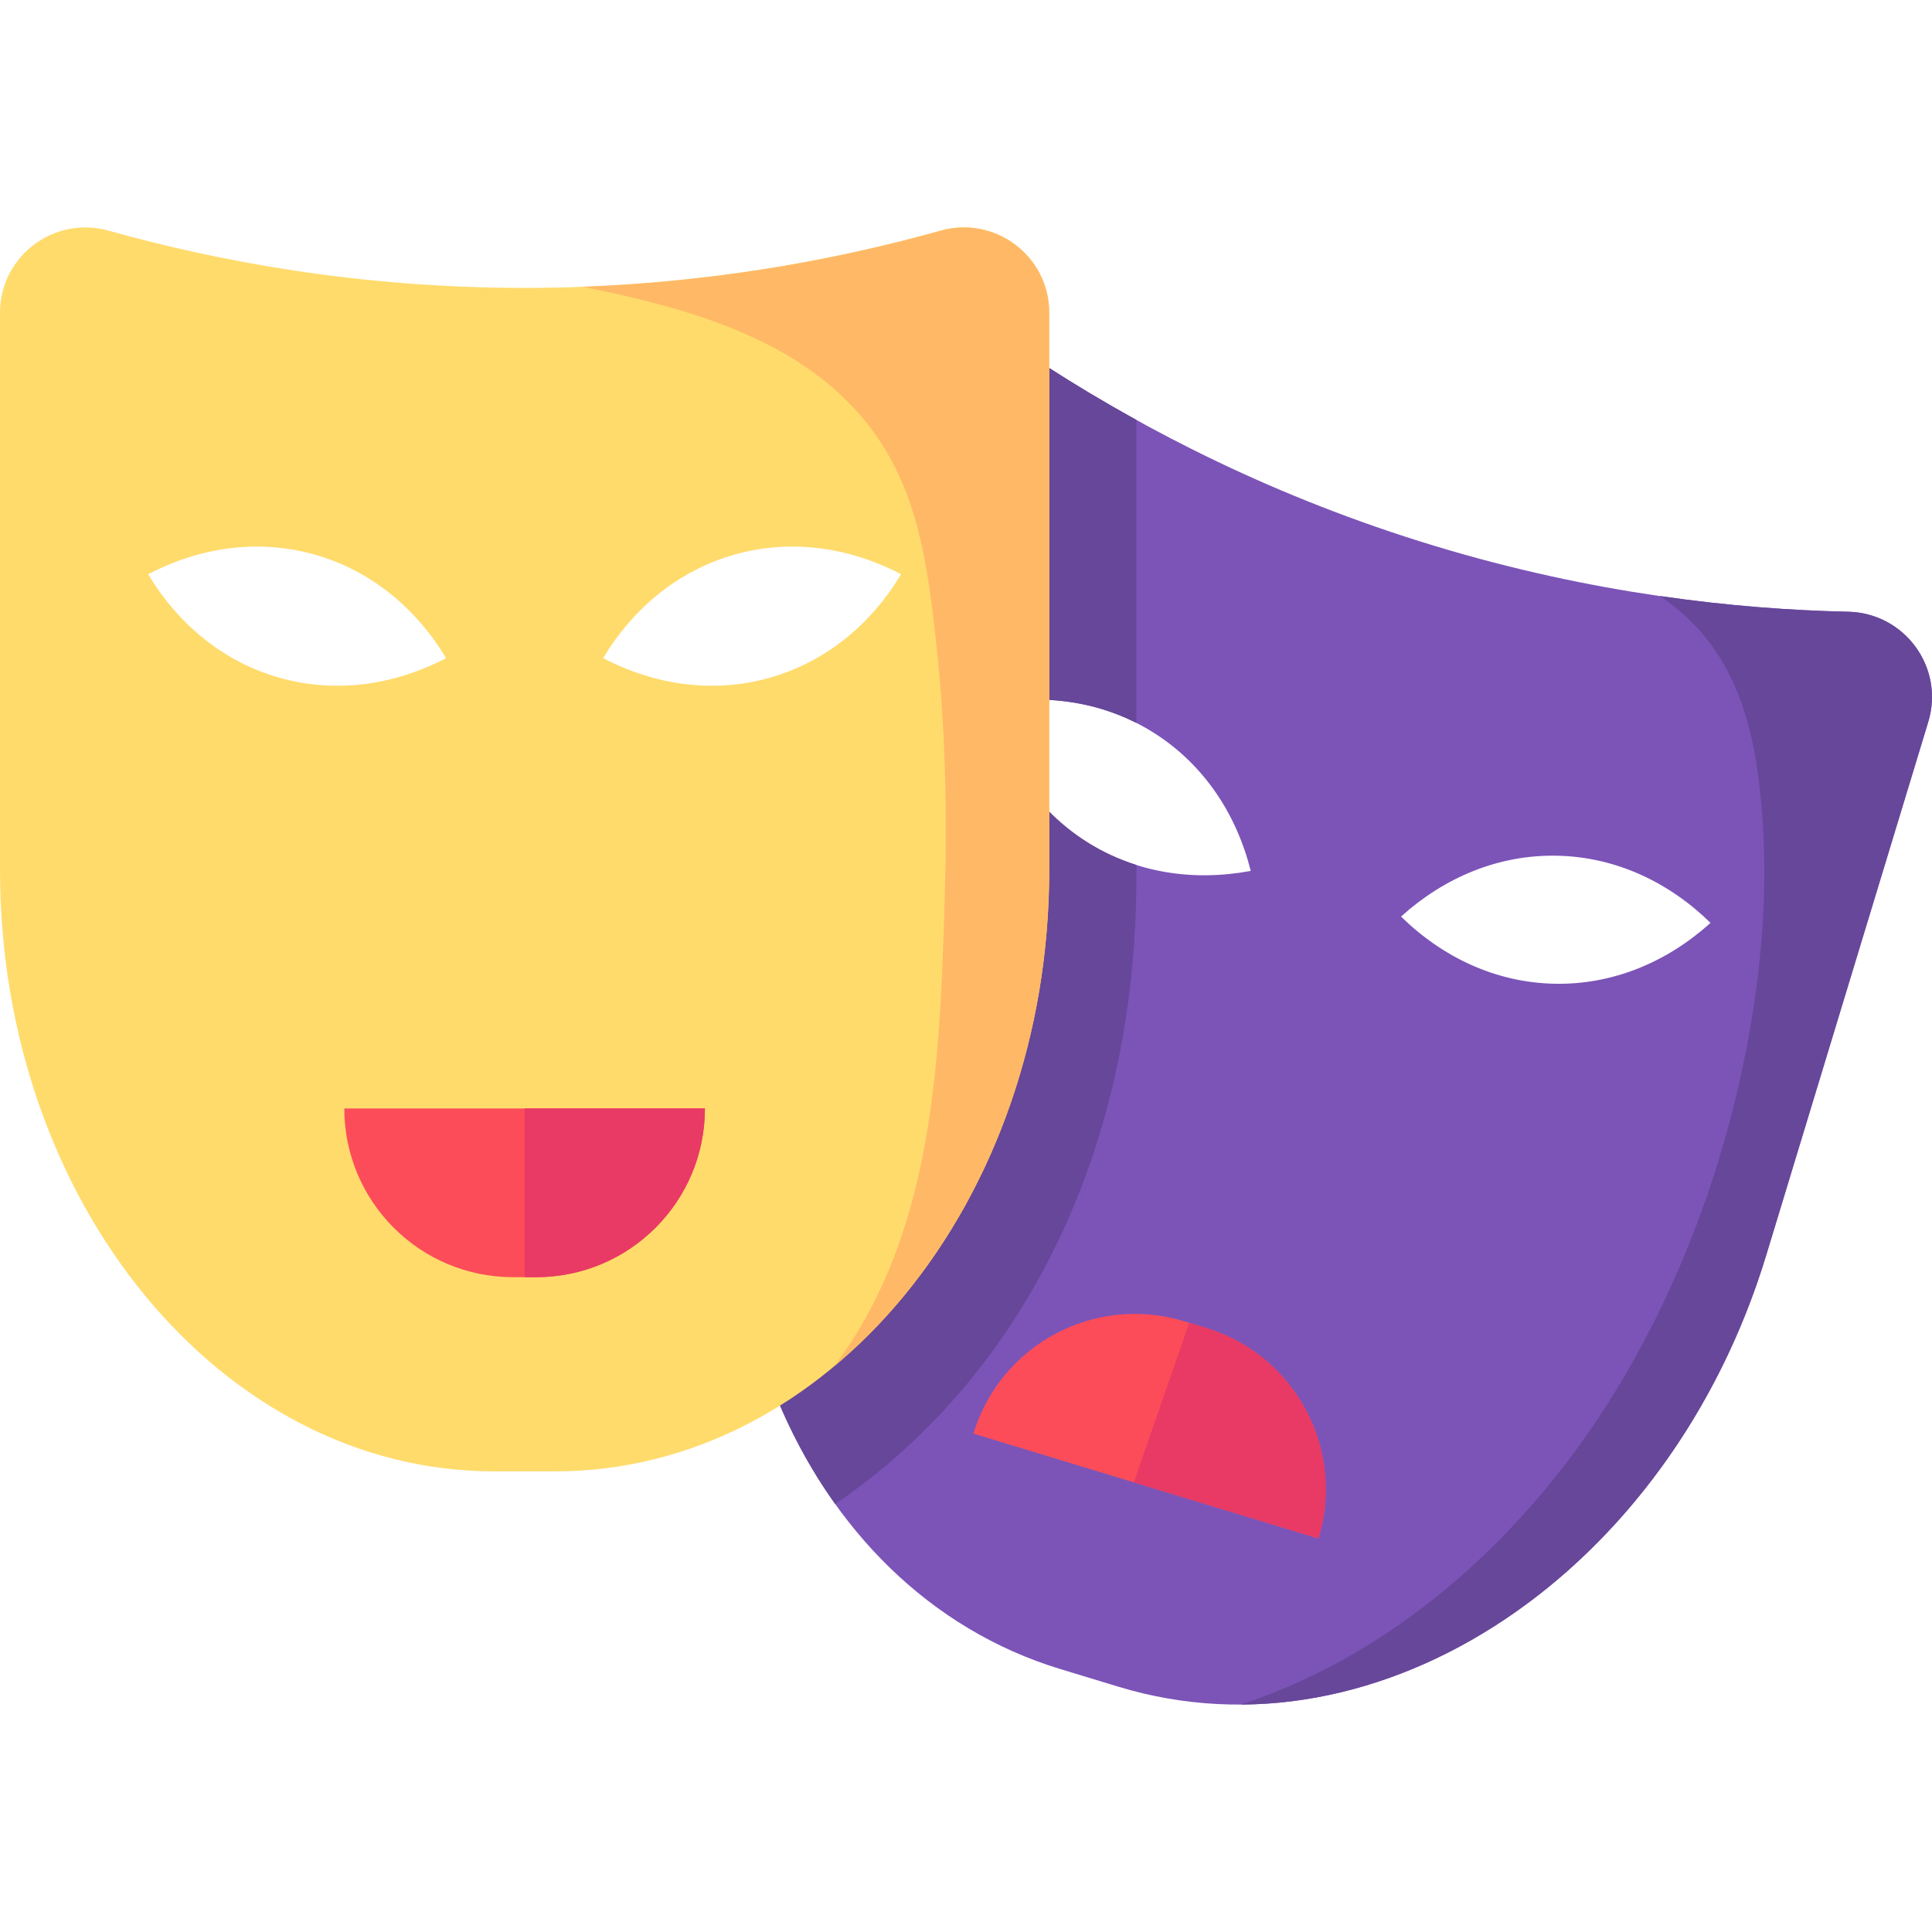
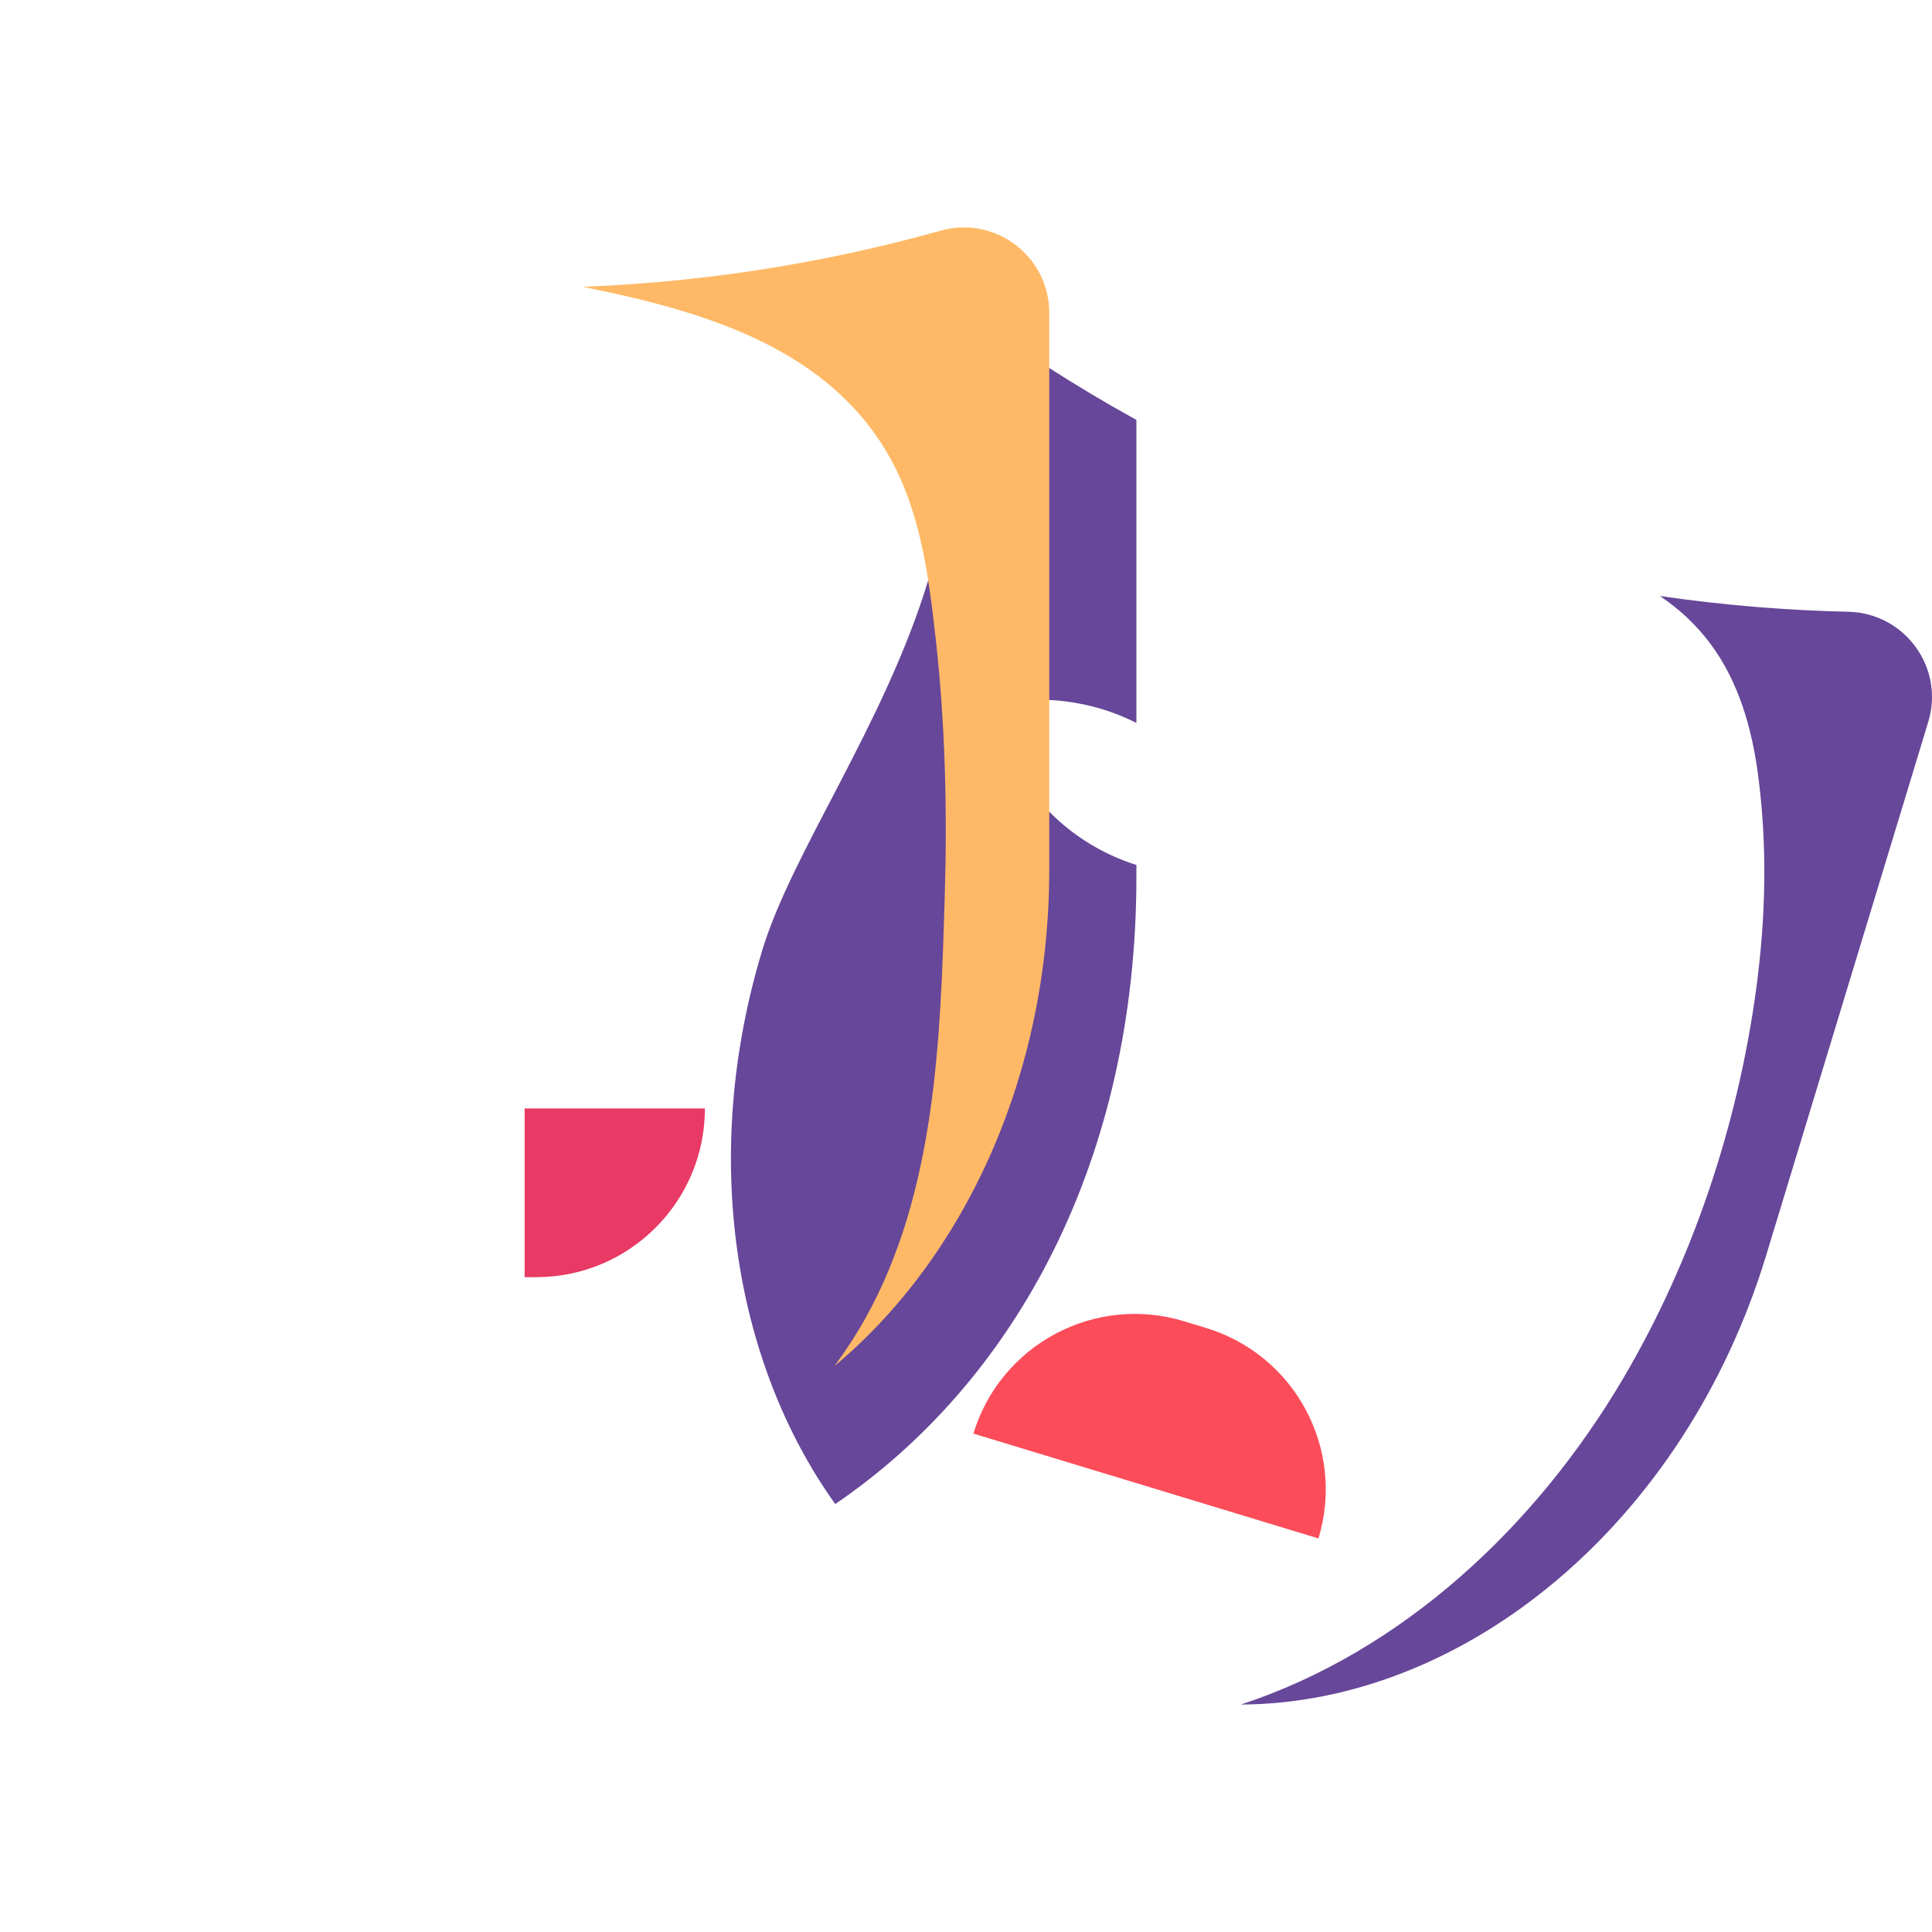
<svg xmlns="http://www.w3.org/2000/svg" height="800px" width="800px" version="1.1" id="Layer_1" viewBox="0 0 512.001 512.001" xml:space="preserve">
-   <path style="fill:#7C54B8;" d="M380.371,144.724c-42.655-12.904-76.883-30.882-102.313-47.198  c-9.183-5.891-17.218-11.566-24.089-16.707c-5.733,18.867-1.555,44.839-10,72.636c-10.869,35.773-34.561,74.024-41.938,98.303  c-25.588,84.218,9.762,169.534,78.959,190.558l7.733,2.35l7.733,2.35c69.197,21.024,146.035-30.205,171.623-114.423  c10.532-34.66,29.198-96.097,42.93-141.292c4.363-14.362-6.212-28.857-21.219-29.183  C459.926,161.468,422.176,157.372,380.371,144.724z M287.768,222.971c-13.033-8.345-21.608-21.363-25.391-36.409  c15.249-2.858,30.66-0.517,43.692,7.828c13.033,8.345,21.607,21.363,25.391,36.409C316.213,233.657,300.802,231.316,287.768,222.971  z M411.951,260.702c-15.472-0.315-29.58-6.944-40.661-17.802c11.514-10.398,25.882-16.445,41.354-16.128  c15.472,0.315,29.581,6.944,40.661,17.802C441.79,254.97,427.423,261.018,411.951,260.702z" />
  <path style="fill:#674799;" d="M301.157,232.364v-3.14c-4.655-1.472-9.149-3.54-13.389-6.255  c-13.033-8.345-21.608-21.363-25.391-36.409c13.373-2.507,26.87-1.013,38.78,5.022v-80.3c-8.357-4.618-16.077-9.25-23.1-13.757  c-9.183-5.891-17.218-11.566-24.089-16.707c-3.614,11.895-7.761,45.74-5.112,47.119c-4.157,6.914,2.782,20.604-2.91,25.973  c-11.562,38.053-35.997,71.785-43.916,97.847c-16.513,54.347-7.642,109.144,19.318,146.835  C269.372,365.876,301.157,307.167,301.157,232.364z" />
-   <path style="fill:#FFDB6C;" d="M139.519,76.296C95.4,76.35,57.737,69.242,28.777,61.126C14.327,57.076,0,67.885,0,82.891v147.661  c0,88.02,58.627,159.374,130.946,159.374h8.082h8.082c72.319,0,130.946-71.354,130.946-159.374V82.892  c0-15.009-14.334-25.814-28.786-21.763C220.508,69.189,183.197,76.242,139.519,76.296z M74.134,179.627  c-14.896-4.196-26.884-14.158-34.88-27.455c13.759-7.168,29.185-9.408,44.081-5.213c14.896,4.196,26.884,14.158,34.88,27.455  C104.456,181.582,89.03,183.822,74.134,179.627z M203.922,179.627c-14.896,4.196-30.322,1.955-44.081-5.213  c7.995-13.295,19.984-23.258,34.88-27.455c14.896-4.196,30.322-1.955,44.081,5.213C230.807,165.469,218.818,175.431,203.922,179.627  z" />
  <path style="fill:#FFB966;" d="M249.271,61.128c-25.437,7.129-57.571,13.461-94.869,14.868c30.3,6.131,63.066,15.166,80.087,42.978  c9.27,15.147,11.523,32.866,13.47,50.178c2.561,22.762,3.095,45.736,2.406,68.618c-1.129,37.442-2.329,78.17-21.062,111.664  c-2.487,4.447-5.232,8.617-8.161,12.583c34.369-28.724,56.916-76.887,56.916-131.465V82.892  C278.056,67.881,263.723,57.078,249.271,61.128z" />
  <path style="fill:#674799;" d="M489.79,162.118c-14.841-0.323-31.646-1.517-49.914-4.173c5.09,3.404,9.688,7.621,13.567,12.885  c7.335,9.953,10.799,22.133,12.426,34.239c2.533,18.855,2.094,38.024-0.438,56.85c-4.849,36.038-16.826,72.121-35.336,103.487  c-23.156,39.239-58.555,72.319-101.274,86.322c59.327-0.287,117.621-47.91,139.26-119.133c10.532-34.66,29.198-96.097,42.93-141.292  C515.372,176.94,504.795,162.445,489.79,162.118z" />
-   <path style="fill:#FC4C59;" d="M142.1,338.463h-6.144c-24.694,0-44.711-20.018-44.711-44.711l0,0h95.565l0,0  C186.811,318.445,166.794,338.463,142.1,338.463z" />
  <path style="fill:#E83A64;" d="M139.029,338.463h3.071c24.692,0,44.711-20.018,44.711-44.711l0,0h-47.783  C139.029,293.751,139.029,338.463,139.029,338.463z" />
  <path style="fill:#FC4C59;" d="M313.743,350.14l5.879,1.786c23.626,7.179,36.96,32.151,29.781,55.777l0,0l-91.438-27.782l0,0  C265.143,356.295,290.116,342.961,313.743,350.14z" />
-   <path style="fill:#E83A64;" d="M349.407,407.698c7.179-23.626-6.155-48.6-29.781-55.777l-4.471-1.359l-14.671,42.271  L349.407,407.698z" />
</svg>